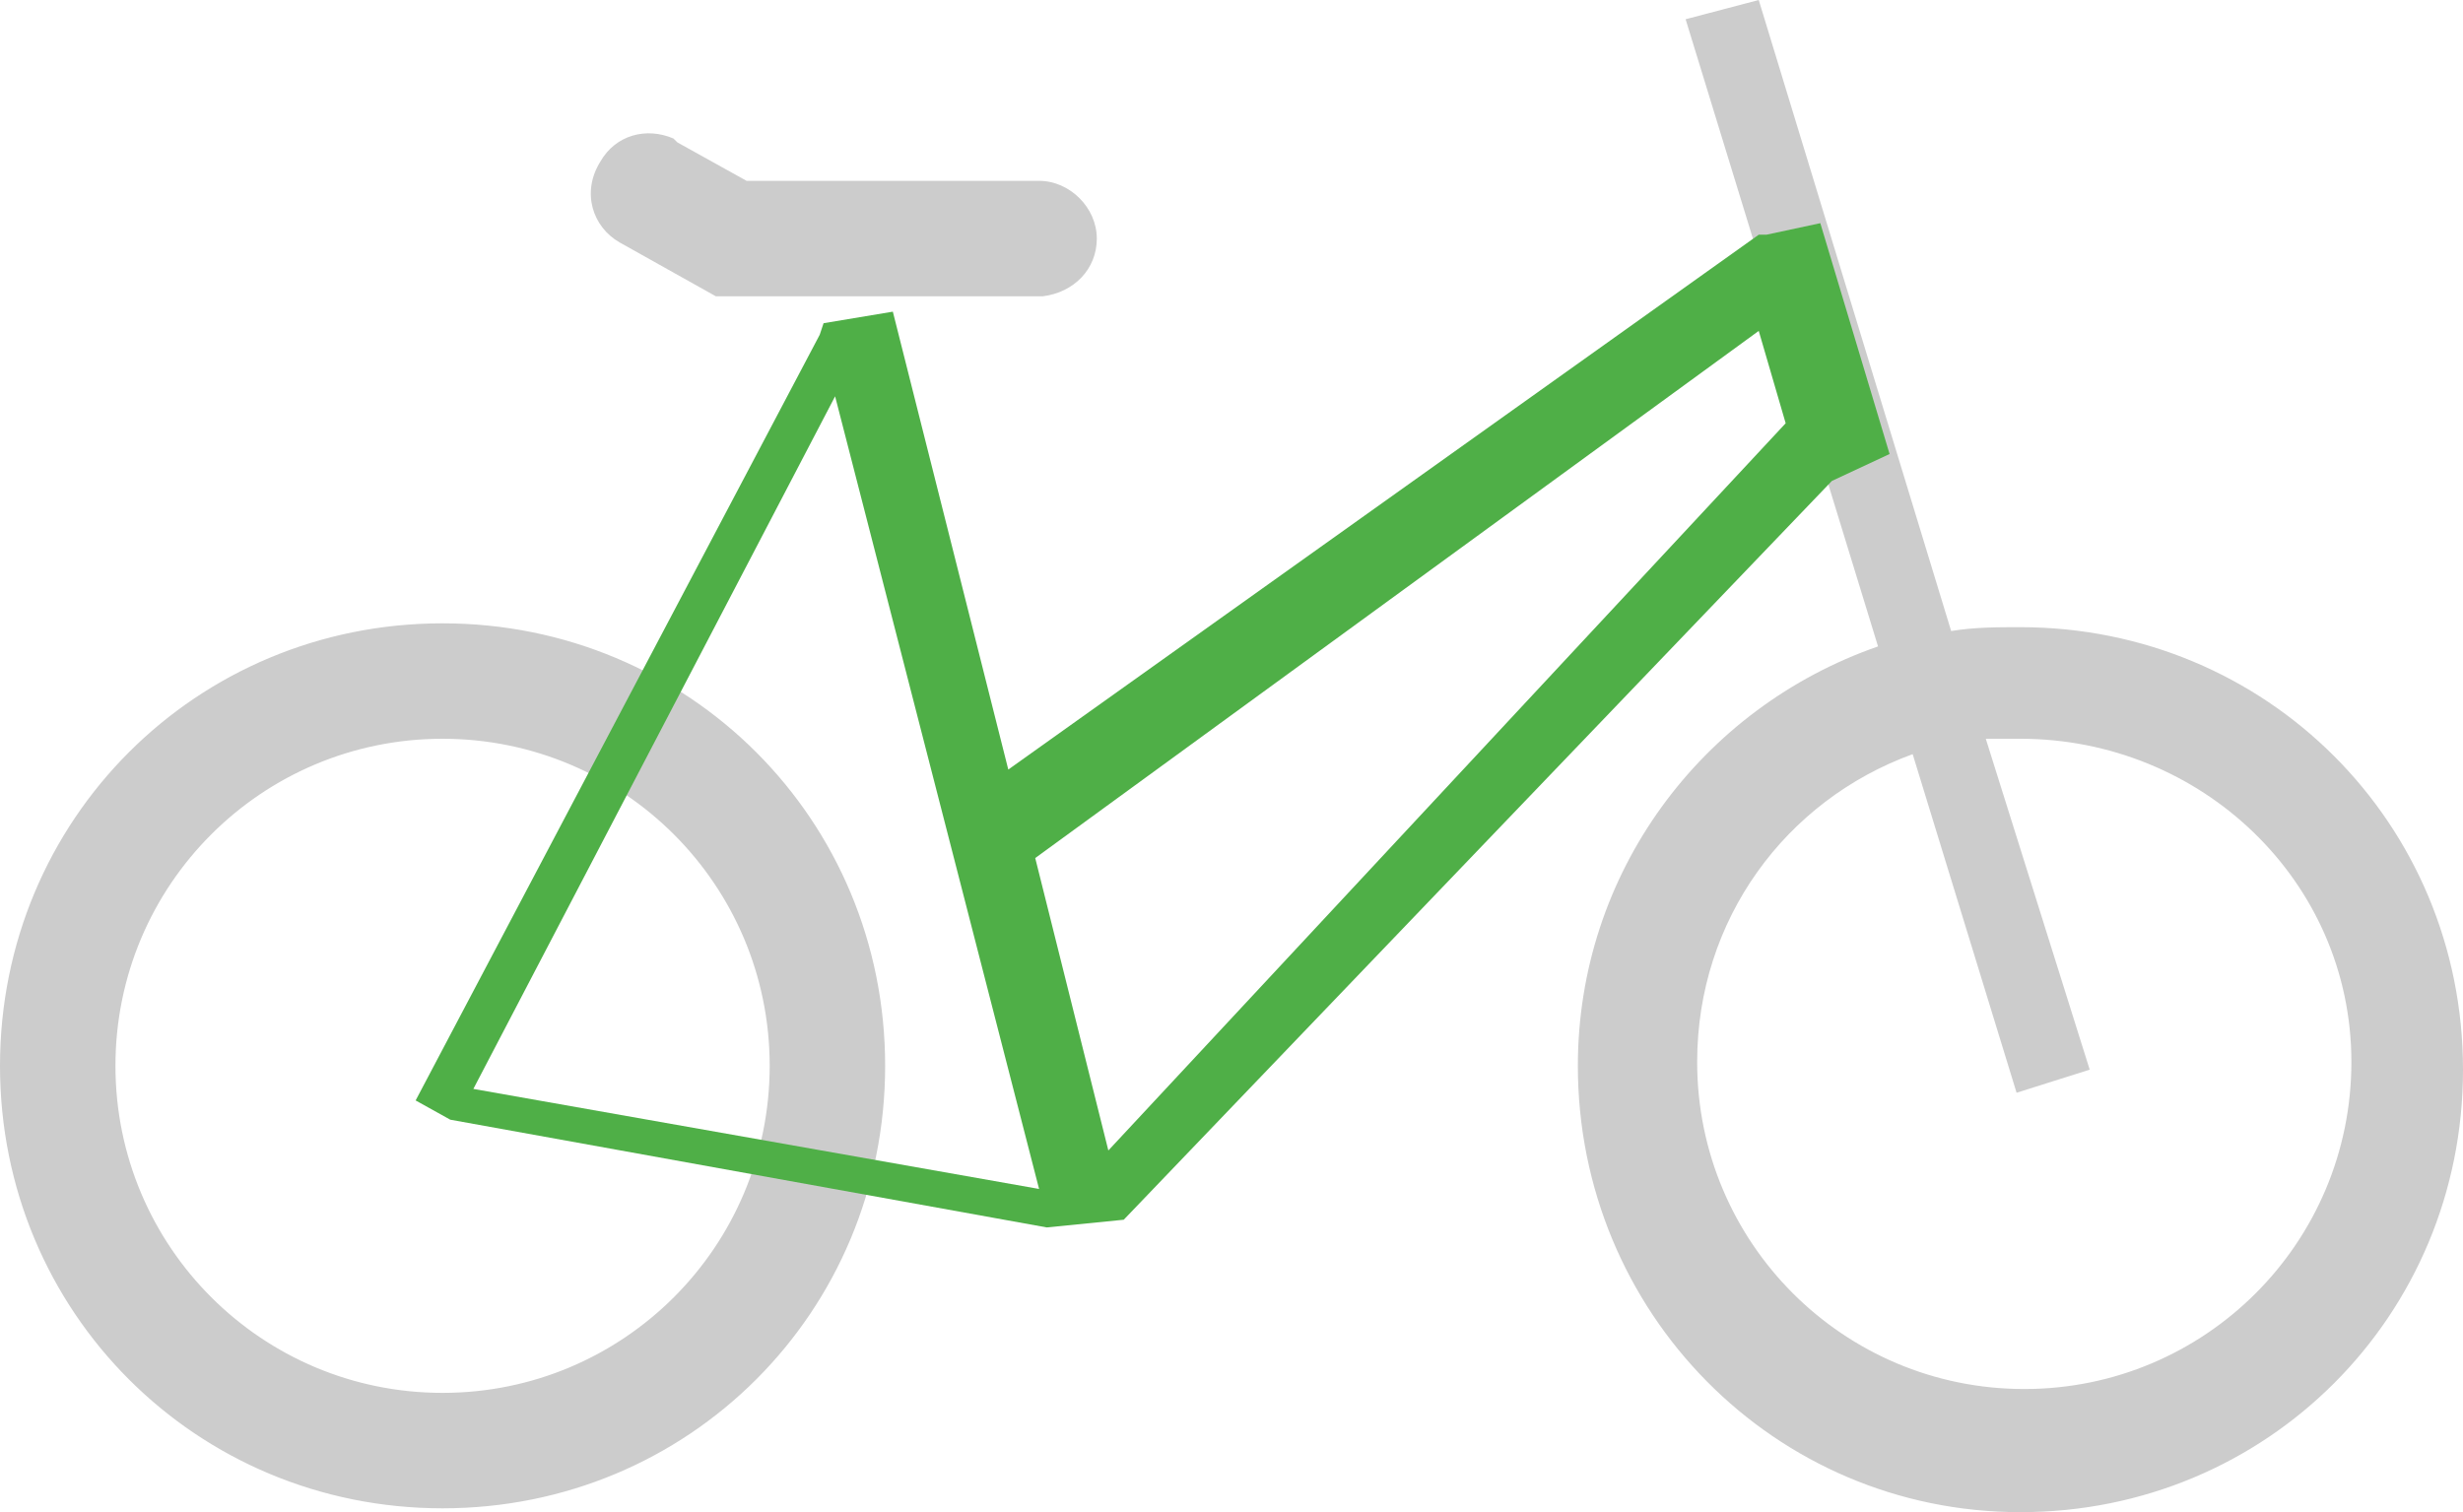
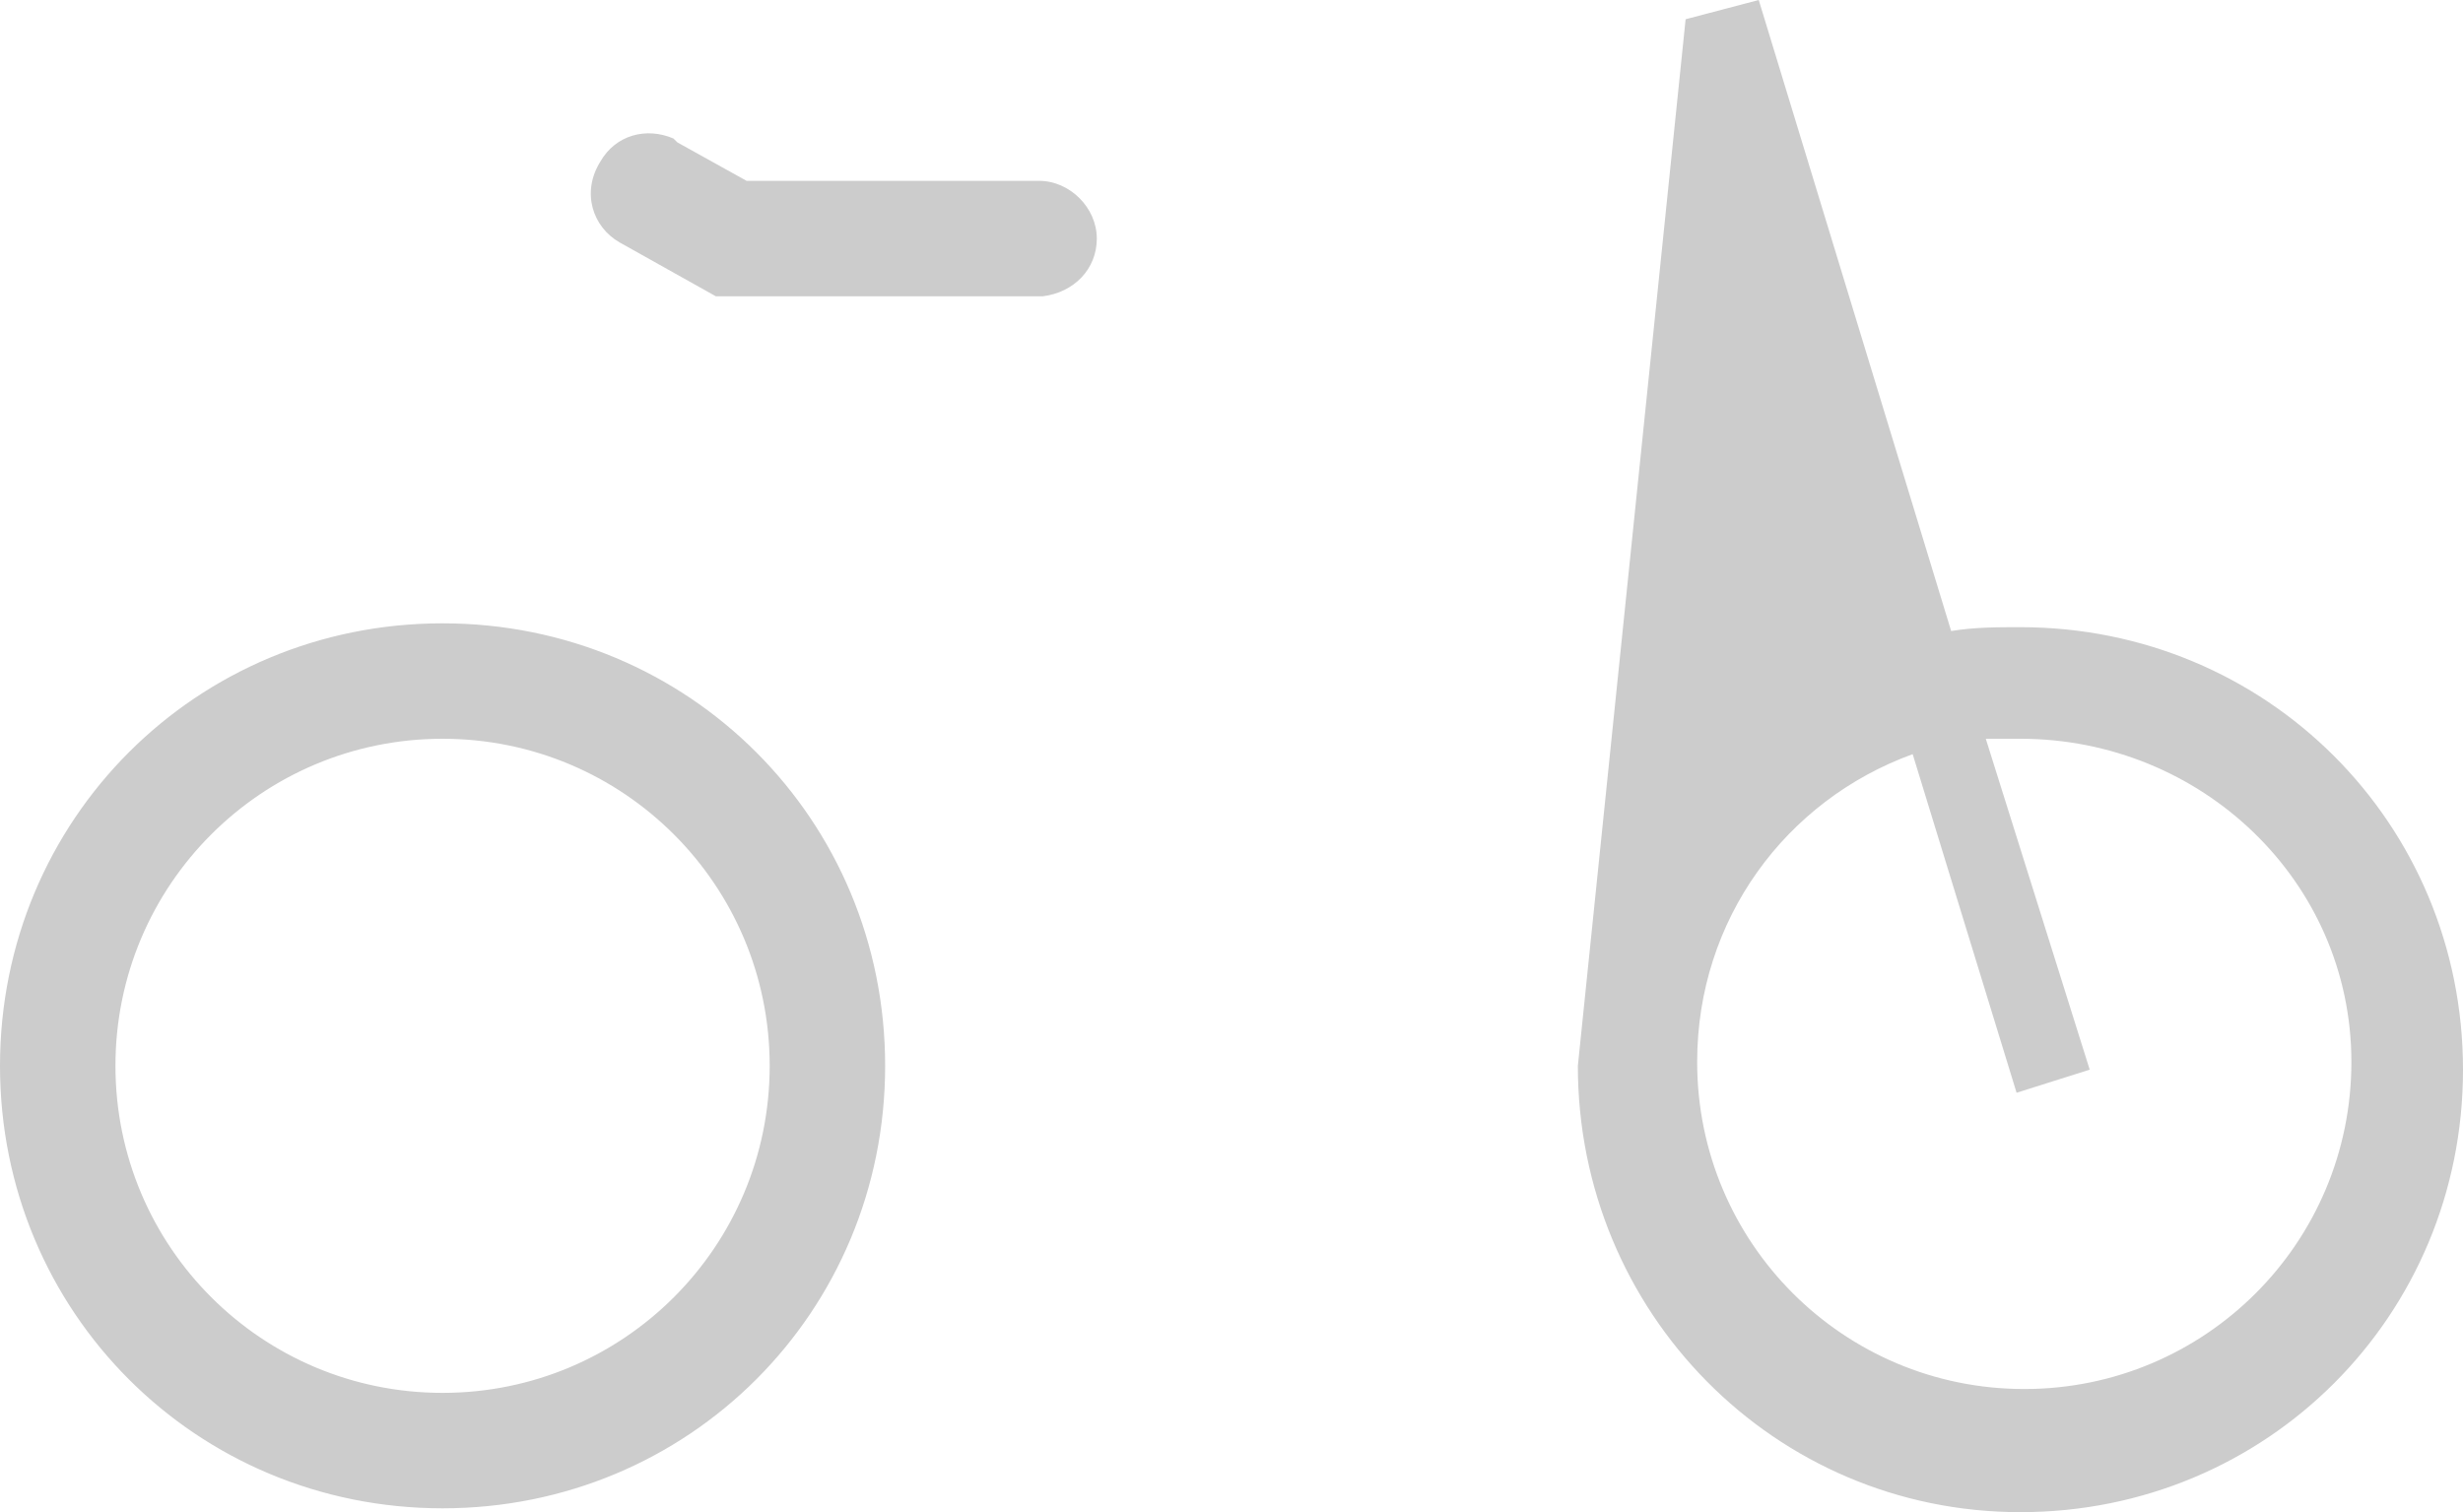
<svg xmlns="http://www.w3.org/2000/svg" id="Ebene_1" viewBox="0 0 64 39.3">
  <defs>
    <style>.cls-1{fill:#4faf47;}.cls-1,.cls-2{fill-rule:evenodd;}.cls-2{fill:#ccc;}</style>
  </defs>
-   <path class="cls-2" d="m11.5,16.2c6.4,0,11.5,5.1,11.5,11.5s-5.1,11.5-11.5,11.5S0,34.1,0,27.7s5.1-11.5,11.5-11.5ZM45.7,0l5,16.4c.6-.1,1.2-.1,1.8-.1,6.4,0,11.5,5.1,11.5,11.5s-5.1,11.5-11.5,11.5-11.5-5.2-11.5-11.6c0-5,3.2-9.3,7.8-10.9L43.8.5l1.9-.5ZM11.5,19.2c-4.7,0-8.5,3.8-8.5,8.5s3.8,8.5,8.5,8.5,8.5-3.8,8.5-8.5-3.8-8.5-8.5-8.5Zm41,0h-.9l2.7,8.6-1.9.6-2.7-8.8c-3.3,1.2-5.6,4.3-5.6,8,0,4.7,3.8,8.5,8.5,8.5s8.5-3.8,8.5-8.5-3.9-8.4-8.6-8.4ZM15.6,4.2c.4-.7,1.2-.9,1.9-.6l.1.1,1.8,1h7.6c.8,0,1.5.7,1.5,1.5s-.6,1.4-1.4,1.5h-8.5l-2.5-1.4c-.7-.4-1-1.3-.5-2.1Z" />
-   <path class="cls-1" d="m45.7,6.1h.2l1.4-.3,1.8,6-1.5.7-18.4,19.2c-.1-.1,0,0,0,0l-2,.2h0l-15.5-2.8h0l-.9-.5,10.5-19.9.1-.3,1.8-.3,3,11.9,19.5-13.9Zm-24,4.2l-9.4,18,14.7,2.6-5.3-20.6Zm24-1.7l-18.8,13.7,1.9,7.6,17.6-18.9-.7-2.4Z" />
+   <path class="cls-2" d="m11.5,16.2c6.4,0,11.5,5.1,11.5,11.5s-5.1,11.5-11.5,11.5S0,34.1,0,27.7s5.1-11.5,11.5-11.5ZM45.7,0l5,16.4c.6-.1,1.2-.1,1.8-.1,6.4,0,11.5,5.1,11.5,11.5s-5.1,11.5-11.5,11.5-11.5-5.2-11.5-11.6L43.8.5l1.9-.5ZM11.5,19.2c-4.7,0-8.5,3.8-8.5,8.5s3.8,8.5,8.5,8.5,8.5-3.8,8.5-8.5-3.8-8.5-8.5-8.5Zm41,0h-.9l2.7,8.6-1.9.6-2.7-8.8c-3.3,1.2-5.6,4.3-5.6,8,0,4.7,3.8,8.5,8.5,8.5s8.5-3.8,8.5-8.5-3.9-8.4-8.6-8.4ZM15.6,4.2c.4-.7,1.2-.9,1.9-.6l.1.1,1.8,1h7.6c.8,0,1.5.7,1.5,1.5s-.6,1.4-1.4,1.5h-8.5l-2.5-1.4c-.7-.4-1-1.3-.5-2.1Z" />
</svg>